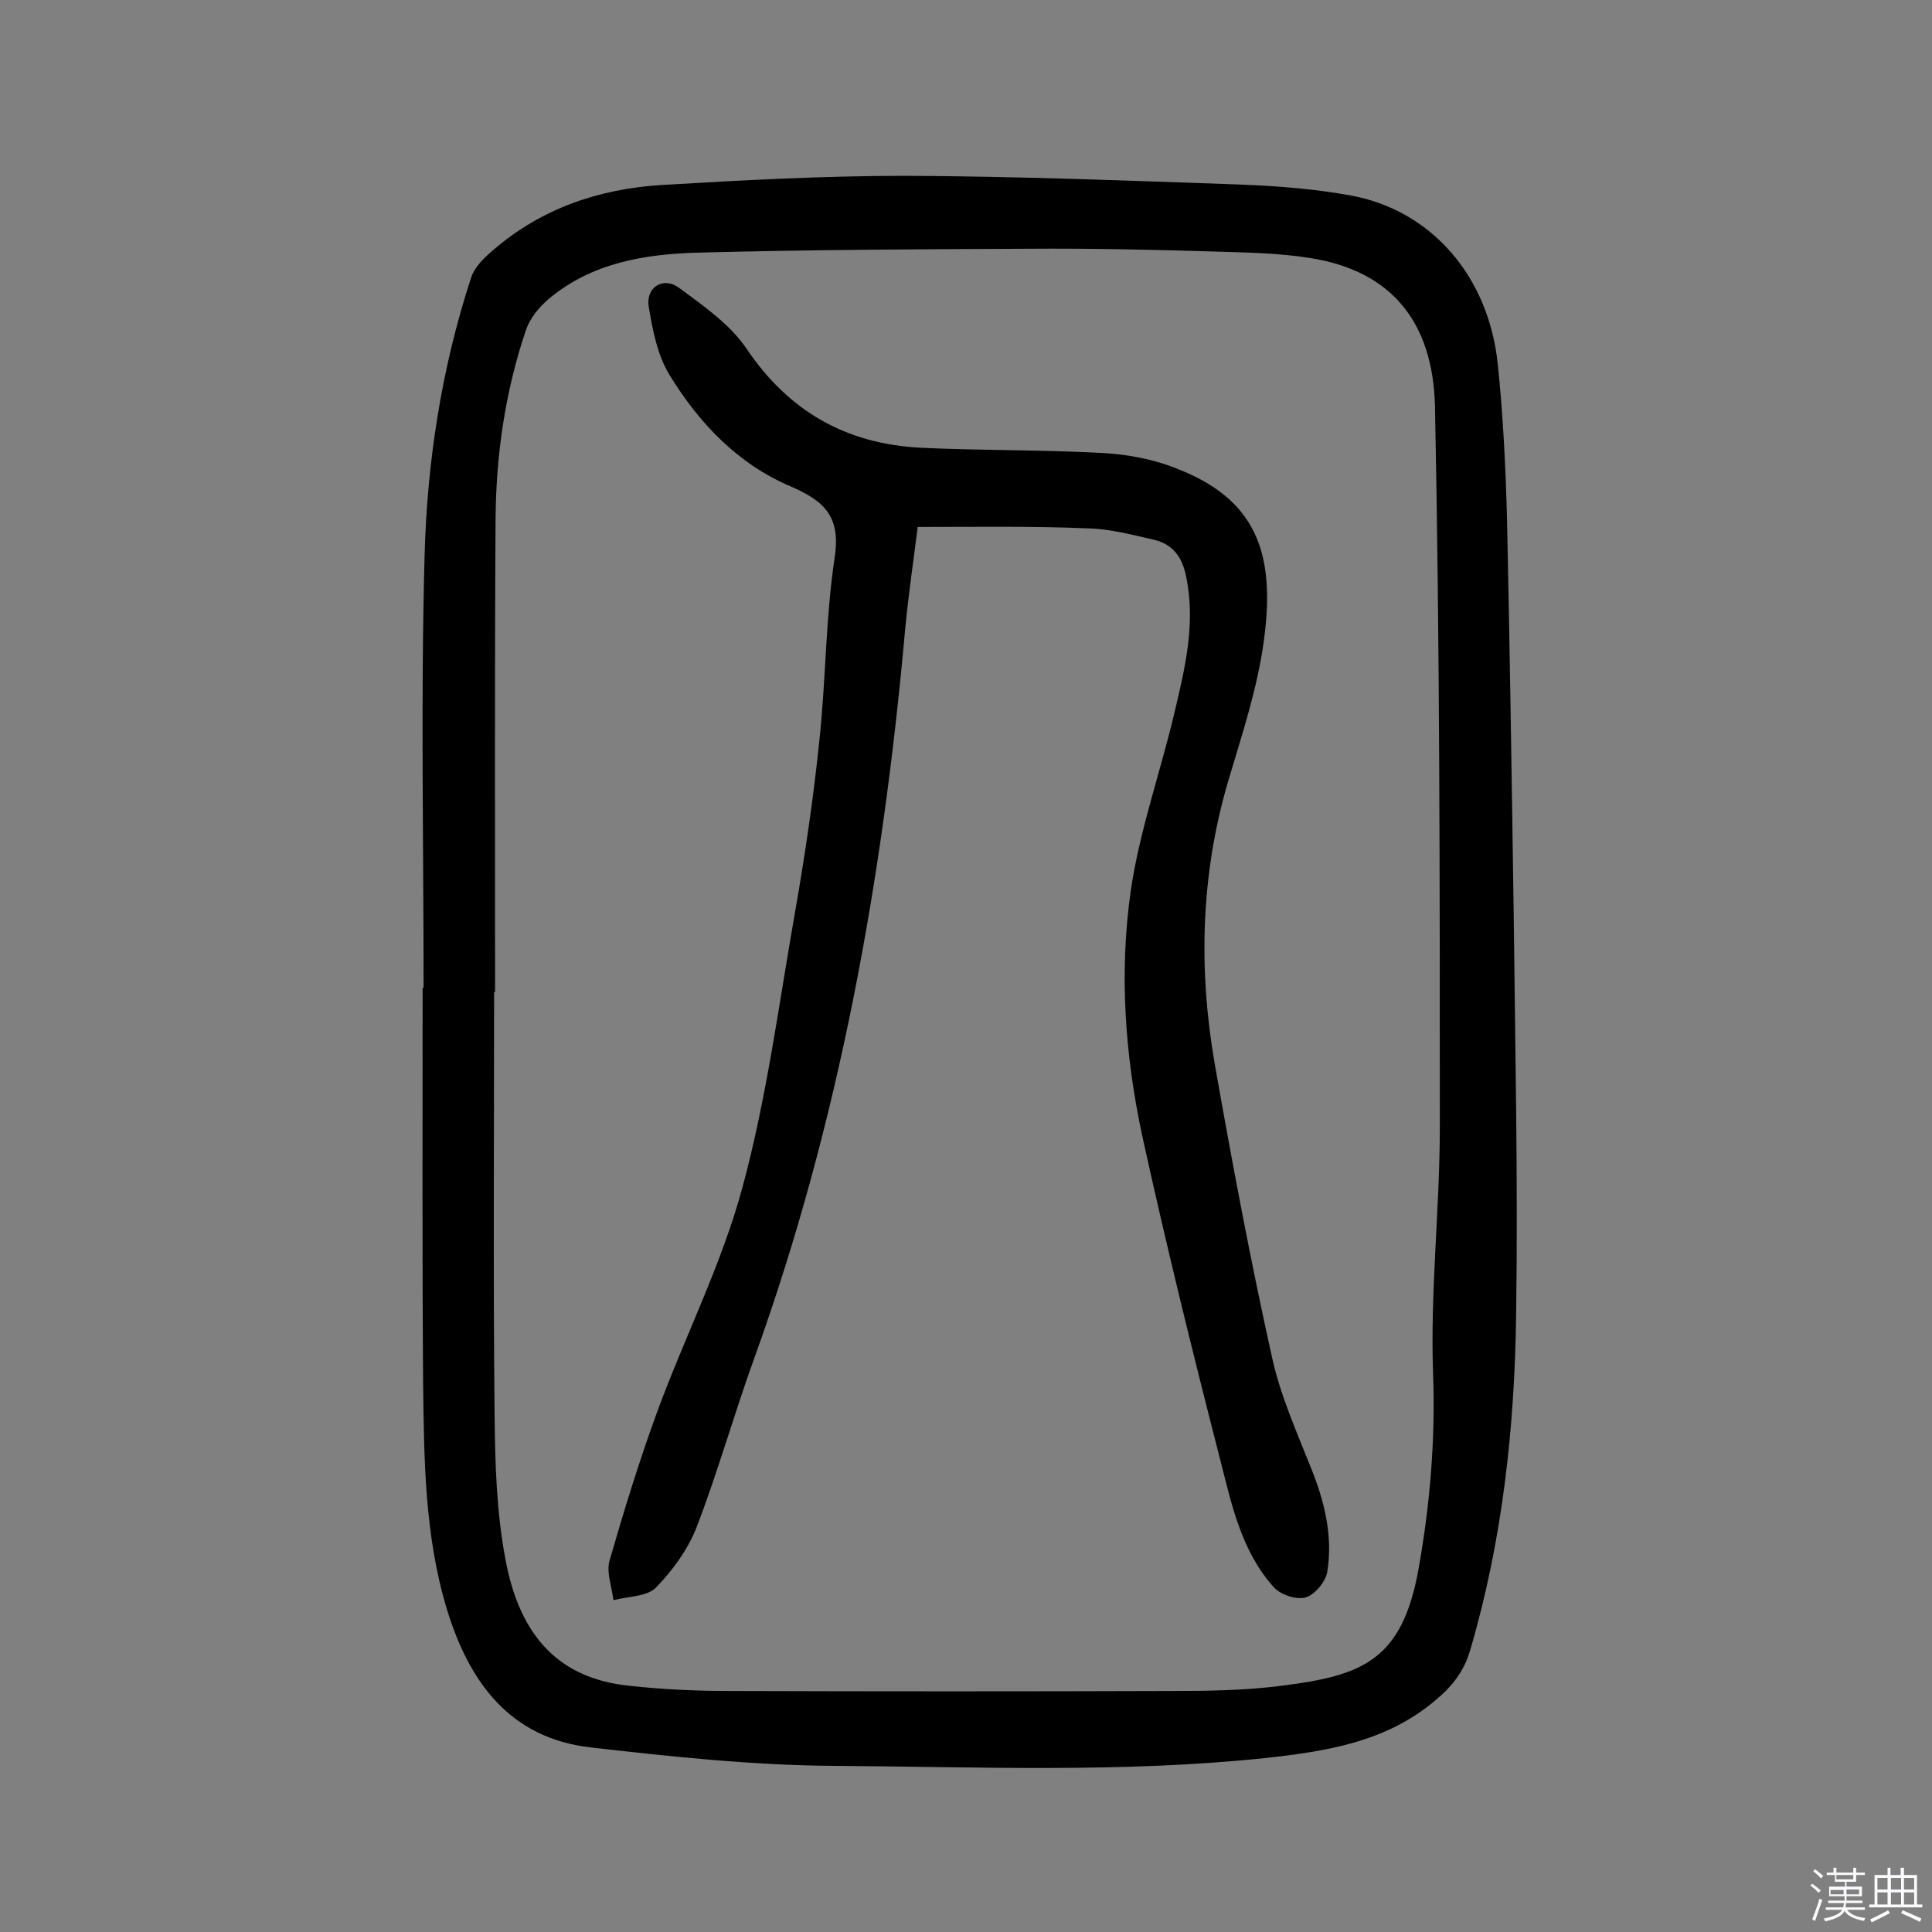
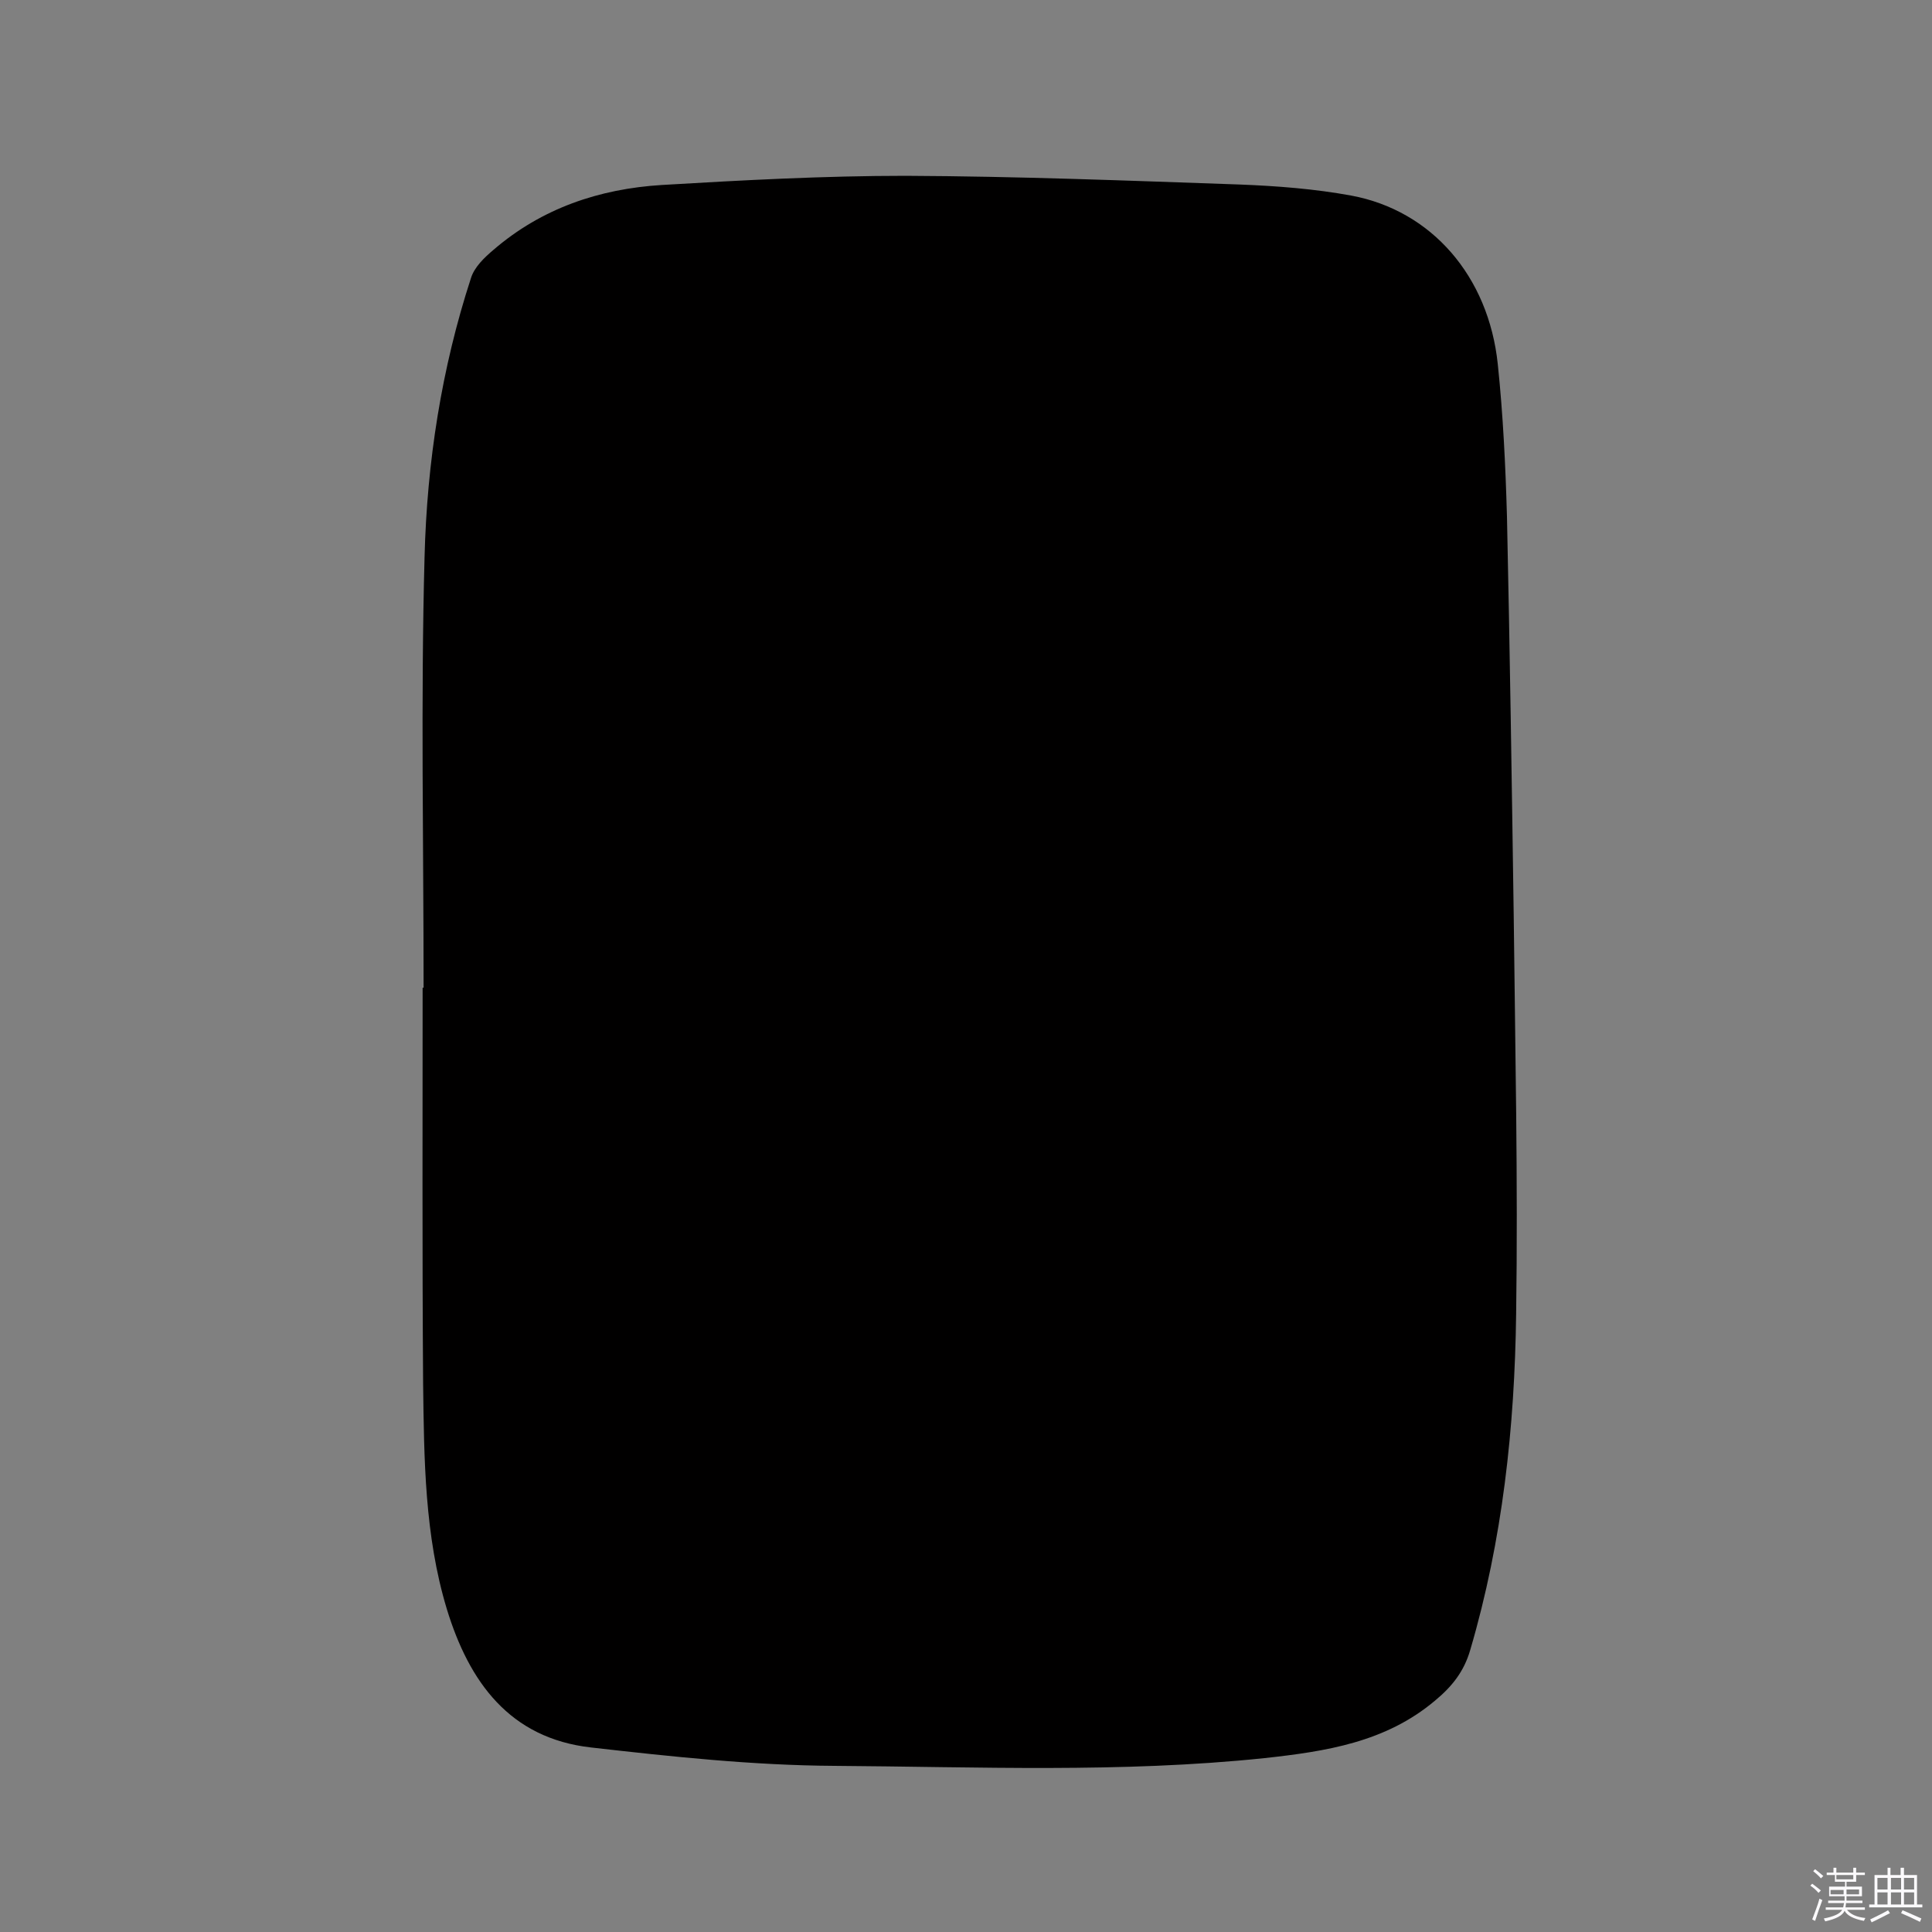
<svg xmlns="http://www.w3.org/2000/svg" enable-background="new 0 0 400 400" viewBox="0 0 400 400">
  <rect x="0" y="0" width="400" height="400" fill="#808080" stroke="none" />
  <path d="m374.8 390.4.4-.4c.7.5 1.3 1 1.8 1.4l-.5.5c-.5-.6-1.1-1.1-1.7-1.5zm1 7.3-.6-.3c.5-1.4 1.1-2.8 1.5-4.3.2.1.4.2.6.3-.5 1.3-1 2.8-1.5 4.3zm-.4-10.3.4-.4c.4.3 1 .8 1.7 1.4l-.5.5c-.4-.5-1-1-1.6-1.5zm2.5.3h1.7v-1h.6v1h3.5v-1h.6v1h1.8v.5h-1.8v1.4h-2v1h3.2v2h-3.2v.9h3.3v.5h-3.4c0 .3-.1.6-.1.9h4v.5h-3.7c.7.9 1.9 1.5 3.8 1.7-.1.2-.2.4-.3.6-2.1-.4-3.5-1.1-4-2.1-.4 1-1.8 1.7-4 2.2-.1-.2-.2-.4-.3-.6 2.1-.4 3.4-1 3.8-1.8h-3.4v-.5h3.6c.1-.3.1-.6.2-.9h-3.3v-.5h3.4c0-.3 0-.6 0-.9h-3.2v-2h3.3v-1h-2.1v-1.4h-1.7v-.5zm1.1 3.5v1h2.7c0-.3 0-.4 0-.4 0-.1 0-.2 0-.2 0-.1 0-.2 0-.3h-2.7zm1.2-3v.9h3.5v-.9zm4.7 3h-2.6v.6.4h2.6z" fill="#fbfafc" />
  <path d="m393.6 386.7h.6v1.5h2.7v6.1h1.1v.6h-11v-.6h1.1v-6.1h2.7v-1.5h.6v1.5h2.1v-1.5zm-2.7 8.8.4.6c-1.2.6-2.5 1.3-3.8 1.9-.1-.2-.2-.4-.3-.6 1.2-.6 2.5-1.2 3.7-1.9zm-2.2-6.7v2.4h2.1v-2.4zm0 3v2.5h2.1v-2.5zm2.8-3v2.4h2.1v-2.4zm0 3v2.5h2.1v-2.5zm6 6.1c-1.4-.7-2.7-1.3-3.9-1.8l.3-.6c1.5.6 2.7 1.2 3.9 1.7zm-1.2-9.1h-2.1v2.4h2.1zm-2.1 3v2.5h2.1v-2.5z" fill="#fbfafc" />
  <g fill="#010000">
-     <path d="m87.7 204.5c0-29.7-.6-59.5.2-89.2.5-19.6 3.5-39 9.6-57.7.7-2.3 2.8-4.3 4.7-5.9 10-8.6 21.9-12.6 34.8-13.4 16.8-1 33.7-1.9 50.5-1.9 23 .1 46.1 1 69.1 1.8 7.8.3 15.6.9 23.2 2.3 16.6 3.1 28.4 16.7 30.3 34.9 1.1 10.5 1.6 21 1.9 31.5.6 27.6 1 55.2 1.4 82.8.3 27.4.9 54.9.5 82.3-.3 23.5-2.8 46.8-9.5 69.6-1.3 4.5-3.8 7.6-7.3 10.5-10.2 8.6-22.5 10.5-35.3 11.9-29.7 3.1-59.4 1.8-89.1 1.6-16.8-.1-33.6-1.9-50.3-3.8-16.9-1.9-25.3-13.6-29.9-28.7-4.6-15.2-4.7-31-4.9-46.7-.2-27.3-.1-54.6-.1-81.9zm14.8.9c-.1 0-.1 0-.2 0 0 29.2-.2 58.5.1 87.7.1 9.9.4 19.9 2.2 29.5 3 16.6 11.5 24.9 25.5 26.4 7.1.8 14.2 1.1 21.4 1.1 30.2.1 60.4.1 90.7 0 7.8 0 15.6-.1 23.3-1.1 16.4-2.1 24.8-5.1 28.2-24.2 2.4-13.5 3.5-26.8 3-40.5-.6-17 1.4-34 1.4-51 0-49.7 0-99.4-1-149.1-.4-17.5-9-28.2-26-30.8-6.2-1-12.6-1.1-18.9-1.3-13.1-.4-26.3-.7-39.4-.6-22.7.1-45.4.2-68.2.8-11.1.3-22.1 2.1-31 9.6-2 1.7-3.9 4-4.7 6.4-4.3 12.7-6.2 25.8-6.3 39.2-.2 32.6-.1 65.2-.1 97.9z" />
-     <path d="m190 109.1c-.8 6.5-1.9 13.8-2.6 21.2-4.6 51.5-13.6 102-31.2 150.8-4.2 11.6-7.5 23.4-11.9 34.9-1.8 4.7-5 9.1-8.5 12.7-1.9 1.9-5.8 1.8-8.8 2.6-.3-2.7-1.5-5.7-.8-8.2 3-10.4 6.2-20.8 9.9-30.9 5.7-15.5 13.3-30.4 17.6-46.3 5.1-18.8 7.6-38.4 11-57.6 2-11.5 3.7-23 4.9-34.6 1.4-12.7 1.3-25.6 3.2-38.2 1.3-8.5-2-11.7-9.1-14.8-10.9-4.6-19-13.1-25.1-23.1-2.5-4.1-3.5-9.3-4.3-14.2-.6-4 3.1-6.2 6.3-3.8 5 3.7 10.5 7.5 13.9 12.5 8.8 13.1 20.7 19.8 36.1 20.6 12.6.6 25.3.4 37.9 1.1 5.1.3 10.4 1.3 15.1 3.2 16 6.2 20.6 16.9 18.1 35.4-1.3 10-4.6 19.8-7.5 29.6-5.6 19.2-6.1 38.7-2.7 58.3 3.6 20.4 7.4 40.7 11.9 60.9 1.7 7.7 5 15.1 7.9 22.4 2.9 7.1 4.7 14.3 3.5 21.8-.3 2-2.5 4.7-4.4 5.3s-5.2-.5-6.6-2c-6.8-7.5-8.8-17.2-11.2-26.6-5.7-22.2-11.2-44.5-16.1-66.9-3.6-16.7-4.8-33.8-2.4-50.7 1.8-12.4 6.1-24.5 9-36.7 2.2-9.3 4.5-18.6 2.5-28.3-.8-4.2-2.8-6.9-6.9-7.8-4.4-1-8.9-2.2-13.3-2.3-11.5-.5-23.2-.3-35.4-.3z" />
+     <path d="m87.7 204.5c0-29.7-.6-59.5.2-89.2.5-19.6 3.5-39 9.6-57.7.7-2.3 2.8-4.3 4.7-5.9 10-8.6 21.9-12.6 34.8-13.4 16.8-1 33.7-1.9 50.5-1.9 23 .1 46.1 1 69.1 1.8 7.8.3 15.6.9 23.2 2.3 16.6 3.1 28.4 16.7 30.3 34.9 1.1 10.5 1.6 21 1.9 31.5.6 27.6 1 55.2 1.4 82.8.3 27.4.9 54.9.5 82.3-.3 23.5-2.8 46.8-9.5 69.6-1.3 4.5-3.8 7.6-7.3 10.5-10.2 8.6-22.5 10.5-35.3 11.9-29.7 3.1-59.4 1.8-89.1 1.6-16.8-.1-33.6-1.9-50.3-3.8-16.9-1.9-25.3-13.6-29.9-28.7-4.6-15.2-4.7-31-4.9-46.7-.2-27.3-.1-54.6-.1-81.9zm14.8.9z" />
  </g>
</svg>